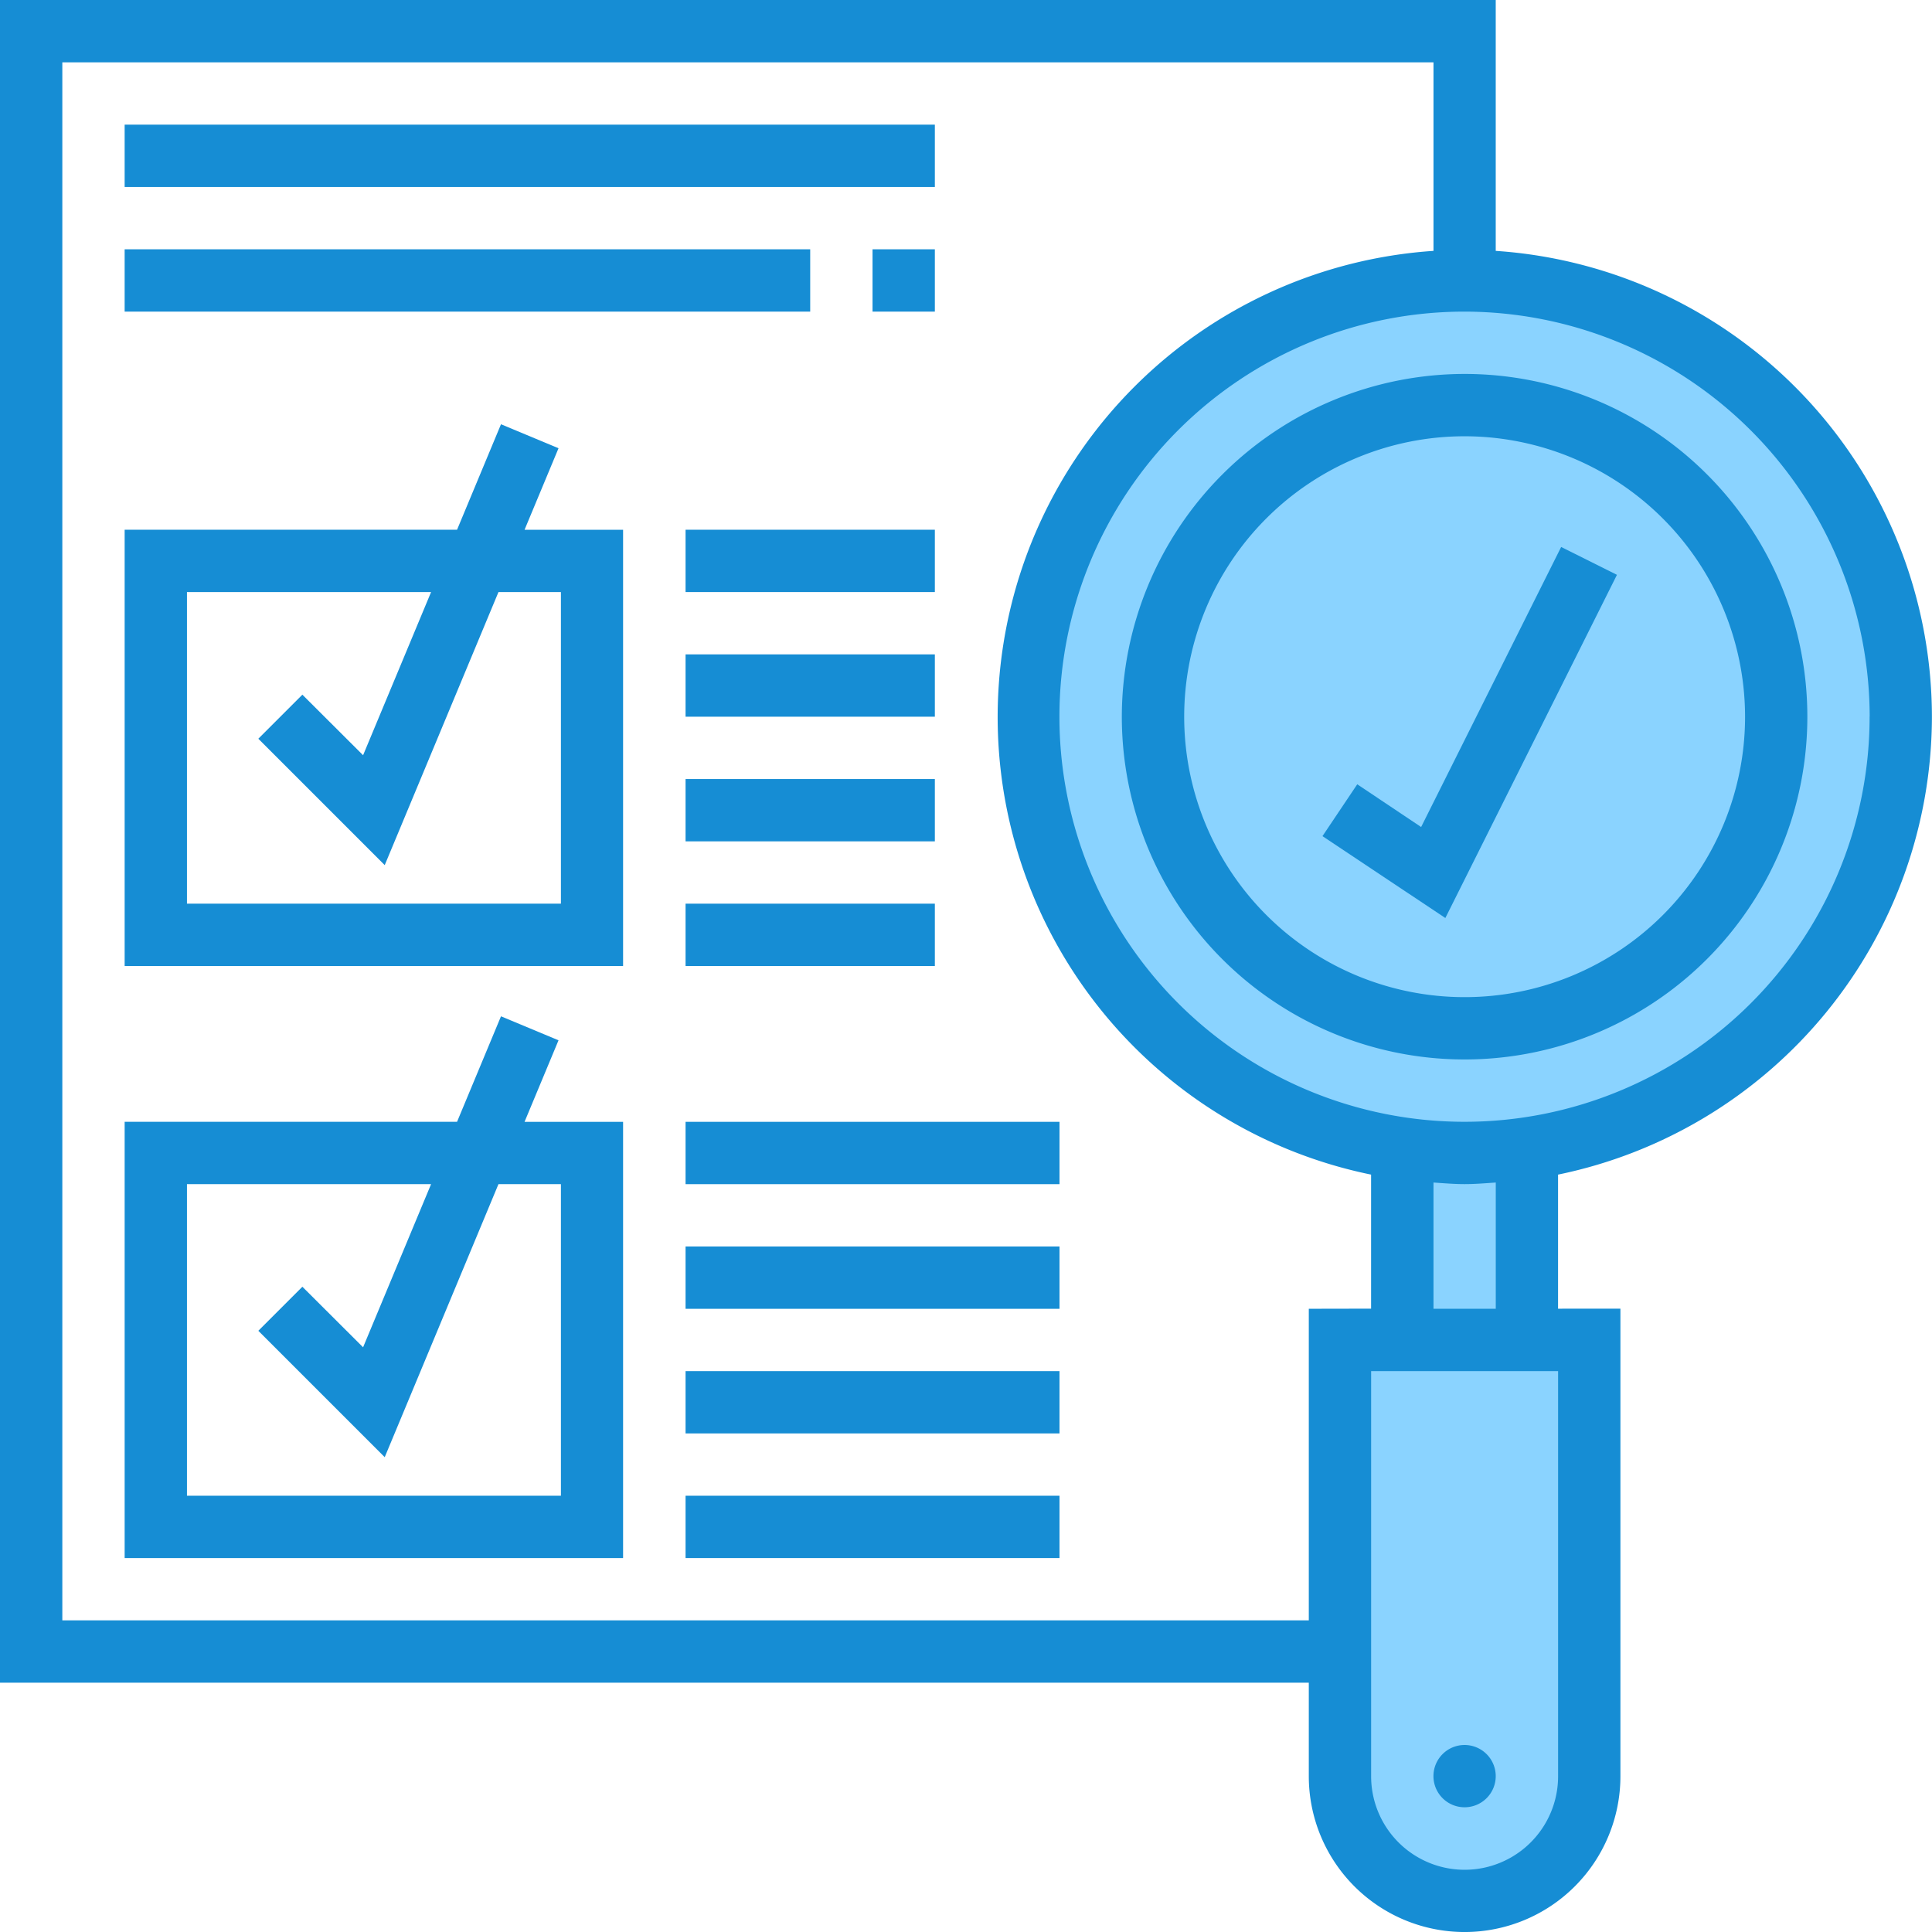
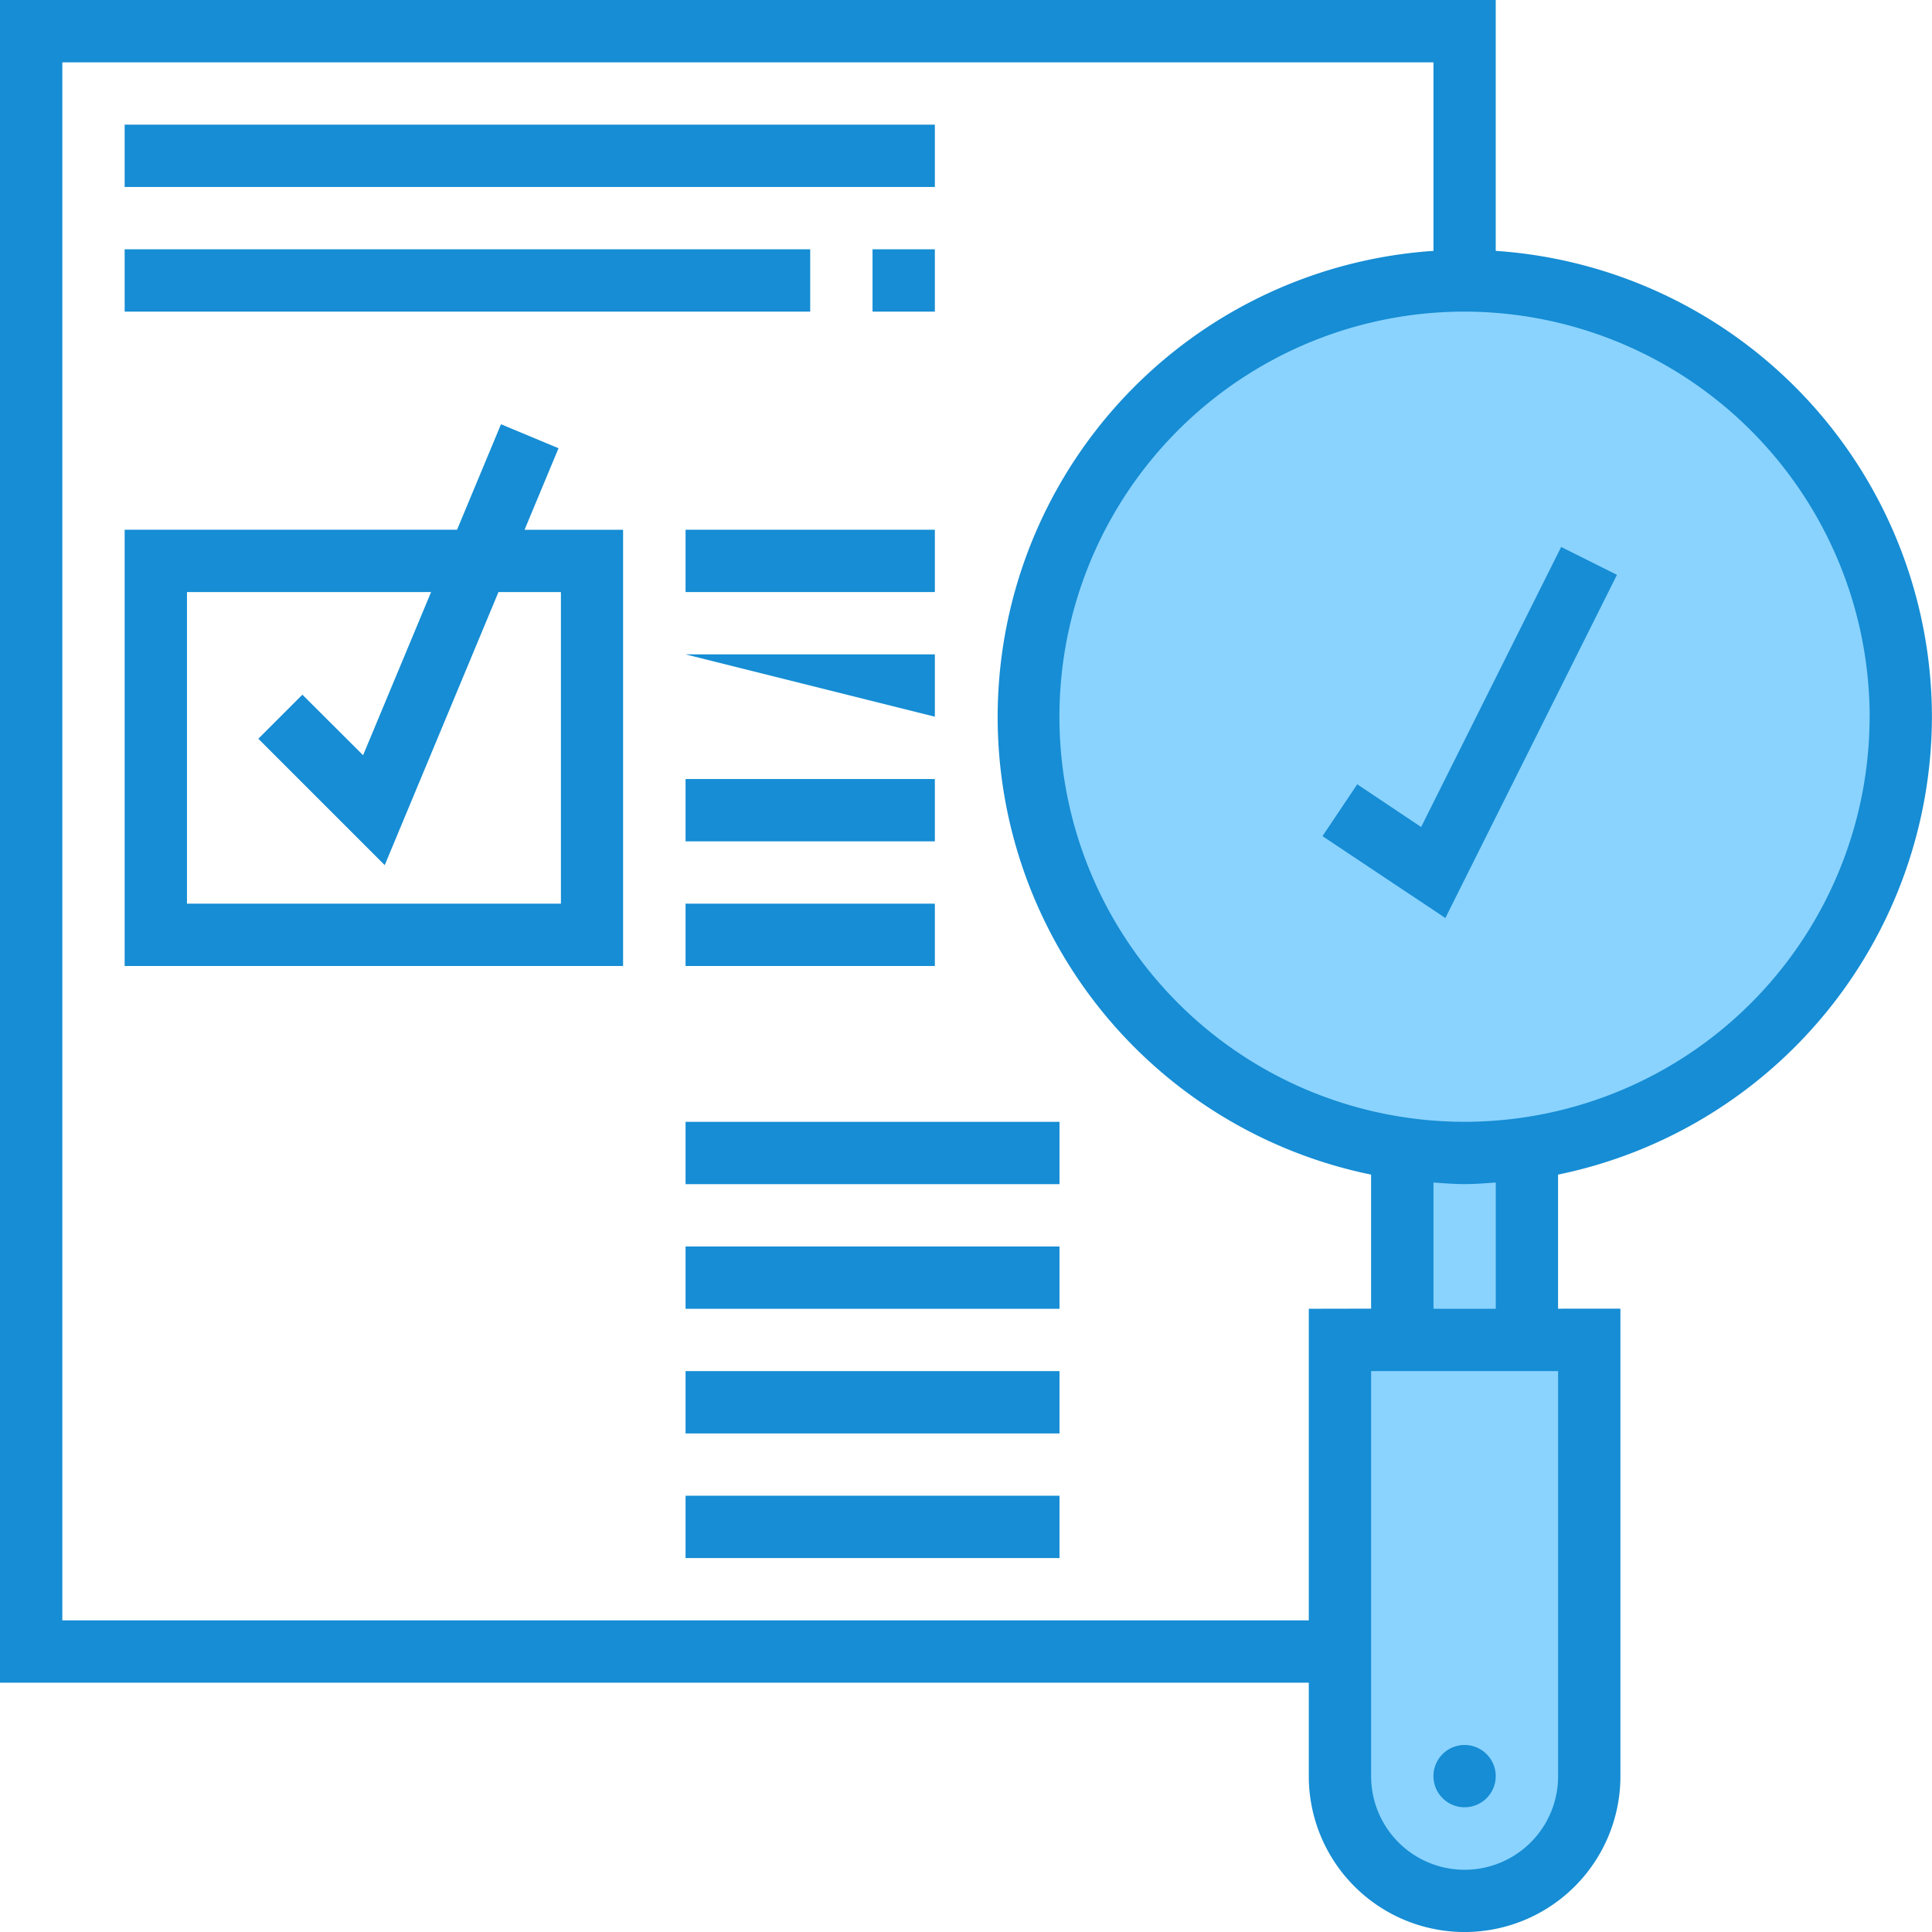
<svg xmlns="http://www.w3.org/2000/svg" width="50.002" height="50.002" viewBox="0 0 50.002 50.002">
  <defs>
    <style>.a{fill:#8ad3ff;}.b{fill:#168dd4;}</style>
  </defs>
  <g transform="translate(-529.94 -1656.148)">
    <path class="a" d="M2052.362,1701.727v-11.494h-2.344l.781-4.129,4.8-2.232,4.017-4.575.558-5.245-1.786-5.691-2.79-3.013-3.236-1.562-4.8-.558-4.91,2.12-3.571,3.013-1.562,6.361,1.562,5.357,3.571,4.241,3.236,1.228,1.674.558-.446,4.129-1.228.558v12.387l2.455,2.232h1.674l1.674-2.232Z" transform="translate(-1481)" />
    <g transform="translate(529.94 1656.148)">
      <path class="b" d="M50,18.549A12.1,12.1,0,0,0,38.711,6.493V0H0V43.55H33.873V45.97a4.032,4.032,0,0,0,8.065,0v-12.1H40.324V30.4A12.118,12.118,0,0,0,50,18.549Zm-1.613,0A10.484,10.484,0,1,1,37.9,8.065,10.5,10.5,0,0,1,48.389,18.549ZM33.873,33.872v8.065H1.613V1.613H37.1v4.88A12.09,12.09,0,0,0,35.485,30.4v3.469Zm6.452,12.1a2.419,2.419,0,1,1-4.839,0V35.485h4.839Zm-1.613-12.1H37.1V30.605c.268.018.534.041.806.041s.539-.023.806-.041Zm0,0" transform="translate(0 0)" />
-       <path class="b" d="M288,104.871A8.871,8.871,0,1,0,296.871,96,8.882,8.882,0,0,0,288,104.871Zm16.13,0a7.258,7.258,0,1,1-7.258-7.258A7.267,7.267,0,0,1,304.13,104.871Zm0,0" transform="translate(-258.966 -86.322)" />
      <path class="b" d="M369.613,448.806a.806.806,0,1,1-.806-.807A.807.807,0,0,1,369.613,448.806Zm0,0" transform="translate(-330.902 -402.837)" />
      <path class="b" d="M340.454,146.567l-.9,1.342,3.18,2.119,4.441-8.882-1.444-.721-3.624,7.248Zm0,0" transform="translate(-305.327 -126.269)" />
-       <path class="b" d="M43.229,261.542l-1.489-.621-1.137,2.73H32v11.291H44.9V263.652H42.35Zm.062,3.722v8.065H33.613v-8.065h6.318l-1.76,4.223L36.6,267.92l-1.14,1.14,3.271,3.271,2.944-7.067Zm0,0" transform="translate(-28.774 -234.618)" />
      <path class="b" d="M43.229,109.542l-1.489-.621-1.137,2.73H32v11.291H44.9V111.652H42.35Zm.062,3.722v8.065H33.613v-8.065h6.318l-1.76,4.223L36.6,115.92l-1.14,1.14,3.271,3.271,2.944-7.067Zm0,0" transform="translate(-28.774 -97.941)" />
      <path class="b" d="M224,64h1.613v1.613H224Zm0,0" transform="translate(-201.418 -57.548)" />
      <path class="b" d="M32,64H49.743v1.613H32Zm0,0" transform="translate(-28.774 -57.548)" />
      <path class="b" d="M176,288h9.678v1.613H176Zm0,0" transform="translate(-158.257 -258.966)" />
      <path class="b" d="M176,320h9.678v1.613H176Zm0,0" transform="translate(-158.257 -287.74)" />
      <path class="b" d="M176,352h9.678v1.613H176Zm0,0" transform="translate(-158.257 -316.514)" />
      <path class="b" d="M176,384h9.678v1.613H176Zm0,0" transform="translate(-158.257 -345.289)" />
      <path class="b" d="M176,136h6.452v1.613H176Zm0,0" transform="translate(-158.257 -122.29)" />
-       <path class="b" d="M176,168h6.452v1.613H176Zm0,0" transform="translate(-158.257 -151.064)" />
+       <path class="b" d="M176,168h6.452v1.613Zm0,0" transform="translate(-158.257 -151.064)" />
      <path class="b" d="M176,200h6.452v1.613H176Zm0,0" transform="translate(-158.257 -179.838)" />
      <path class="b" d="M176,232h6.452v1.613H176Zm0,0" transform="translate(-158.257 -208.612)" />
      <path class="b" d="M32,32H52.969v1.613H32Zm0,0" transform="translate(-28.774 -28.774)" />
    </g>
  </g>
</svg>